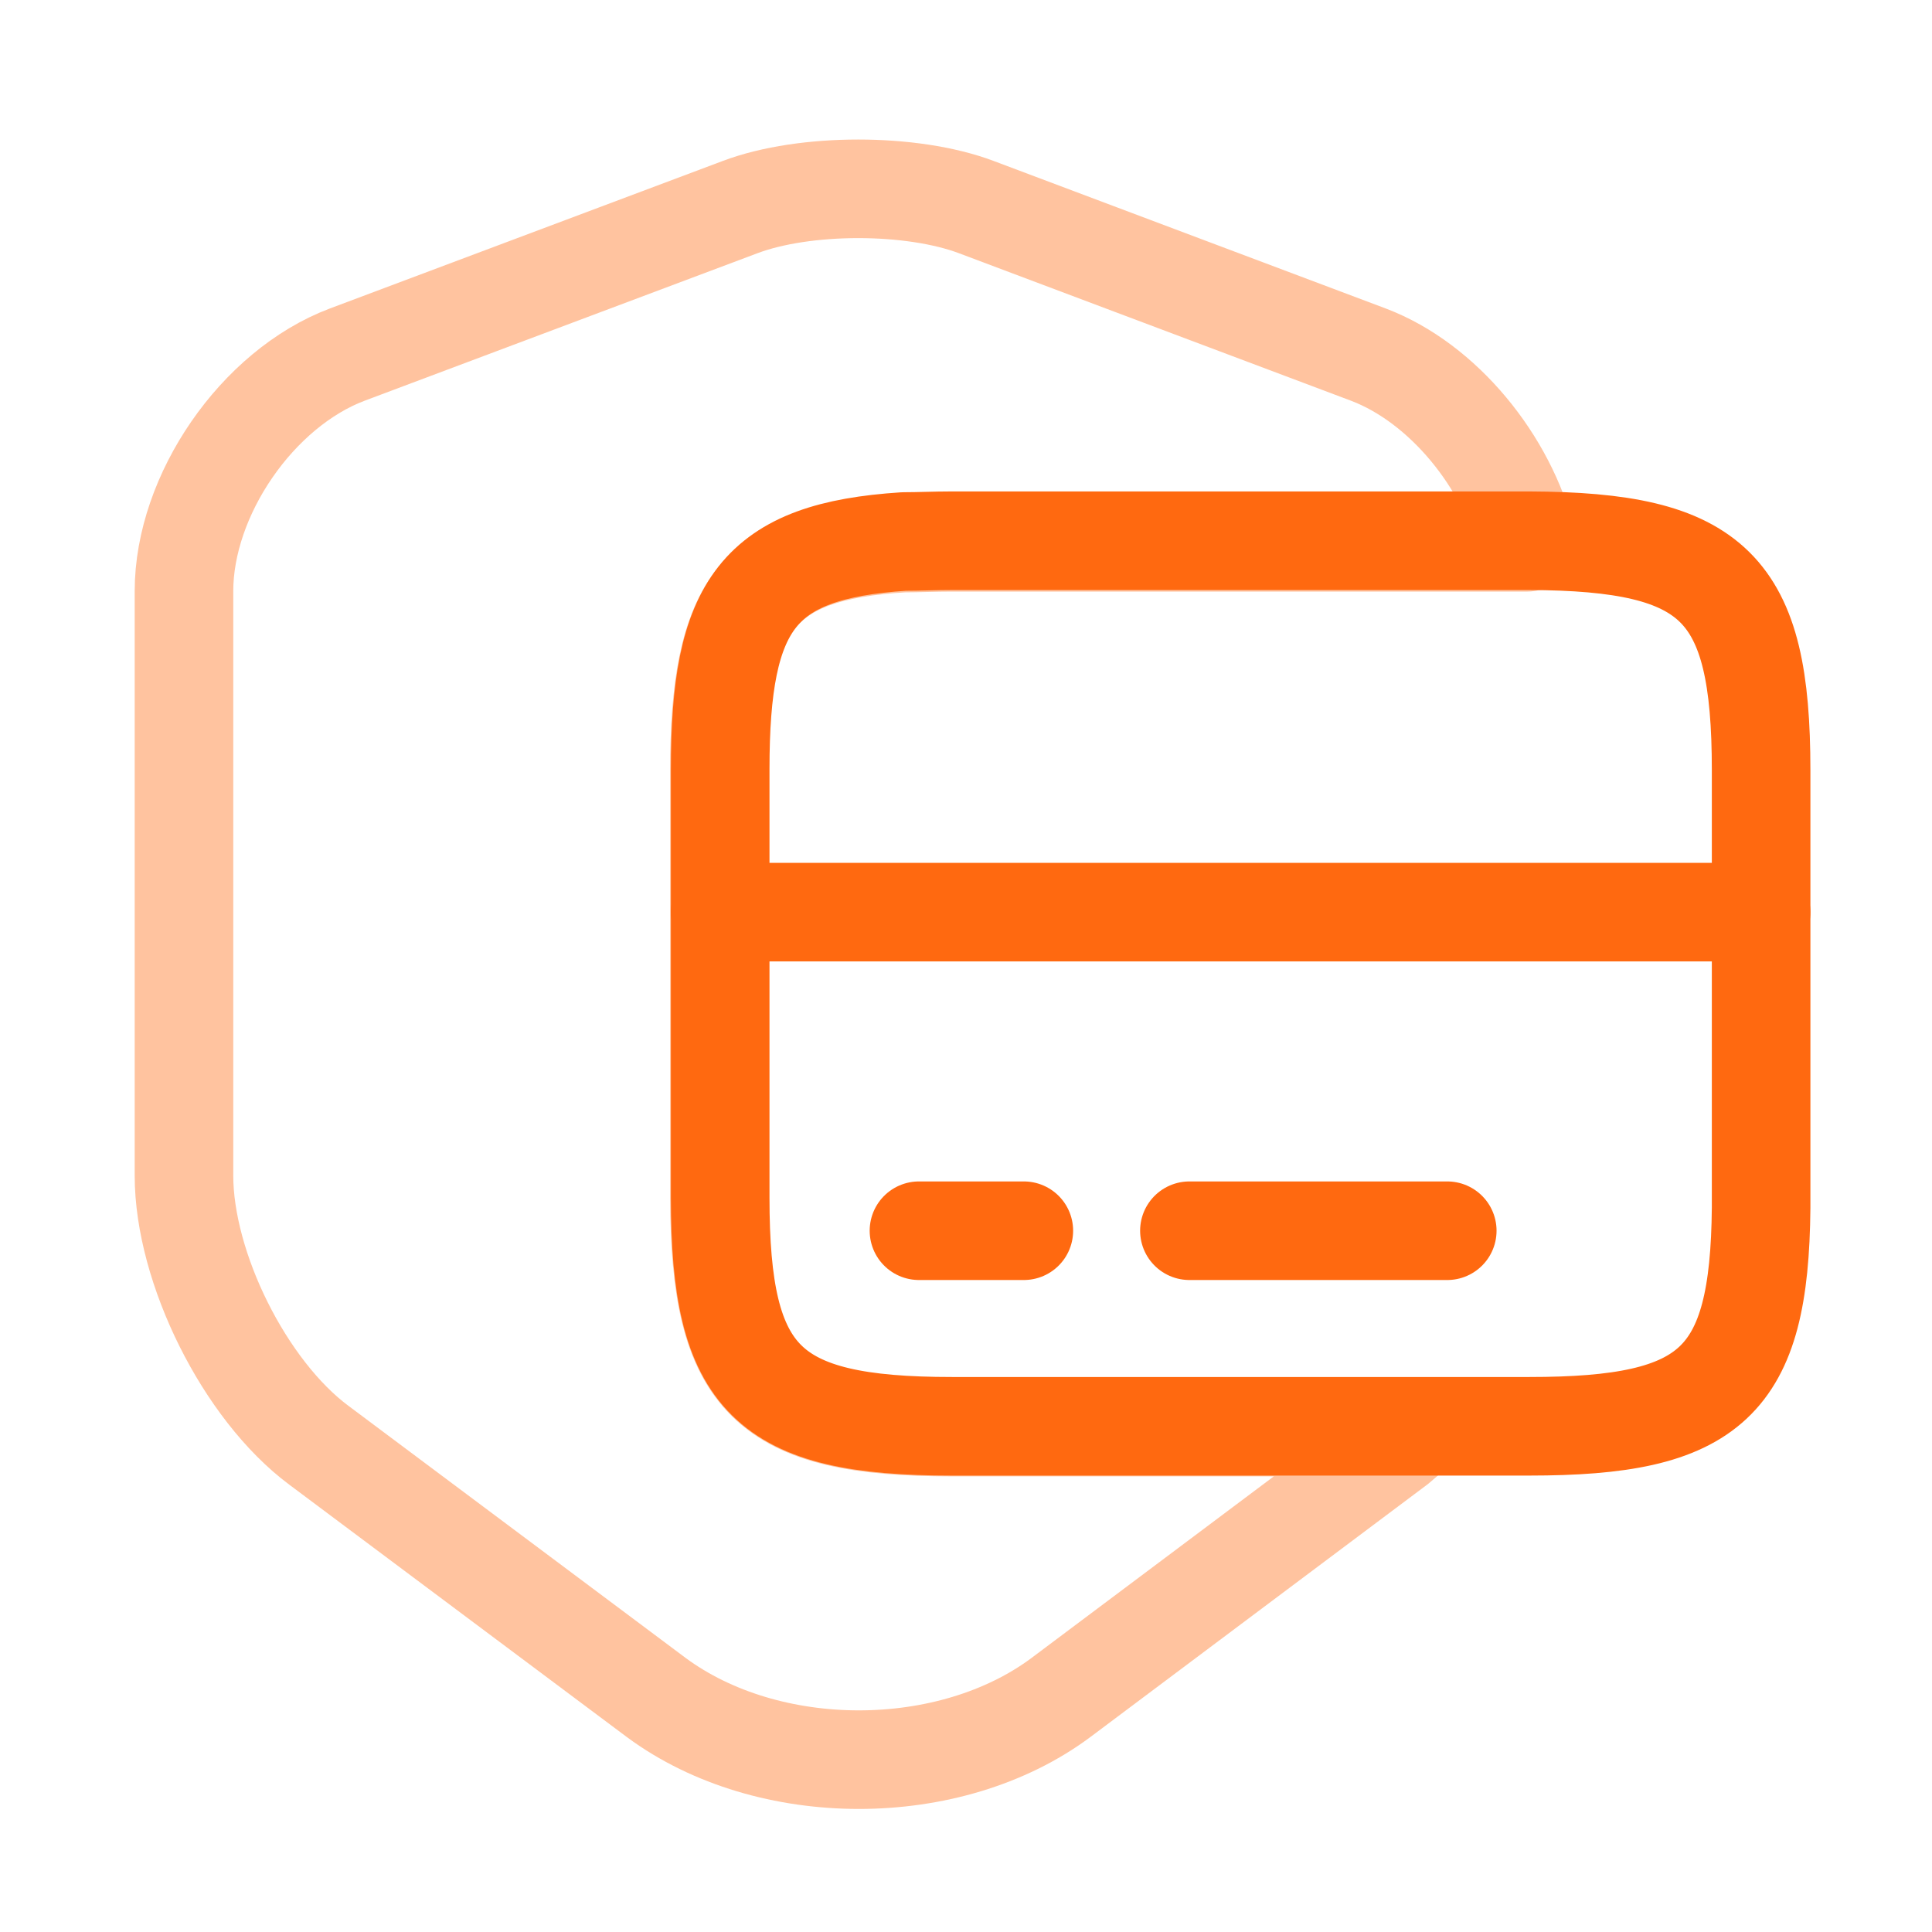
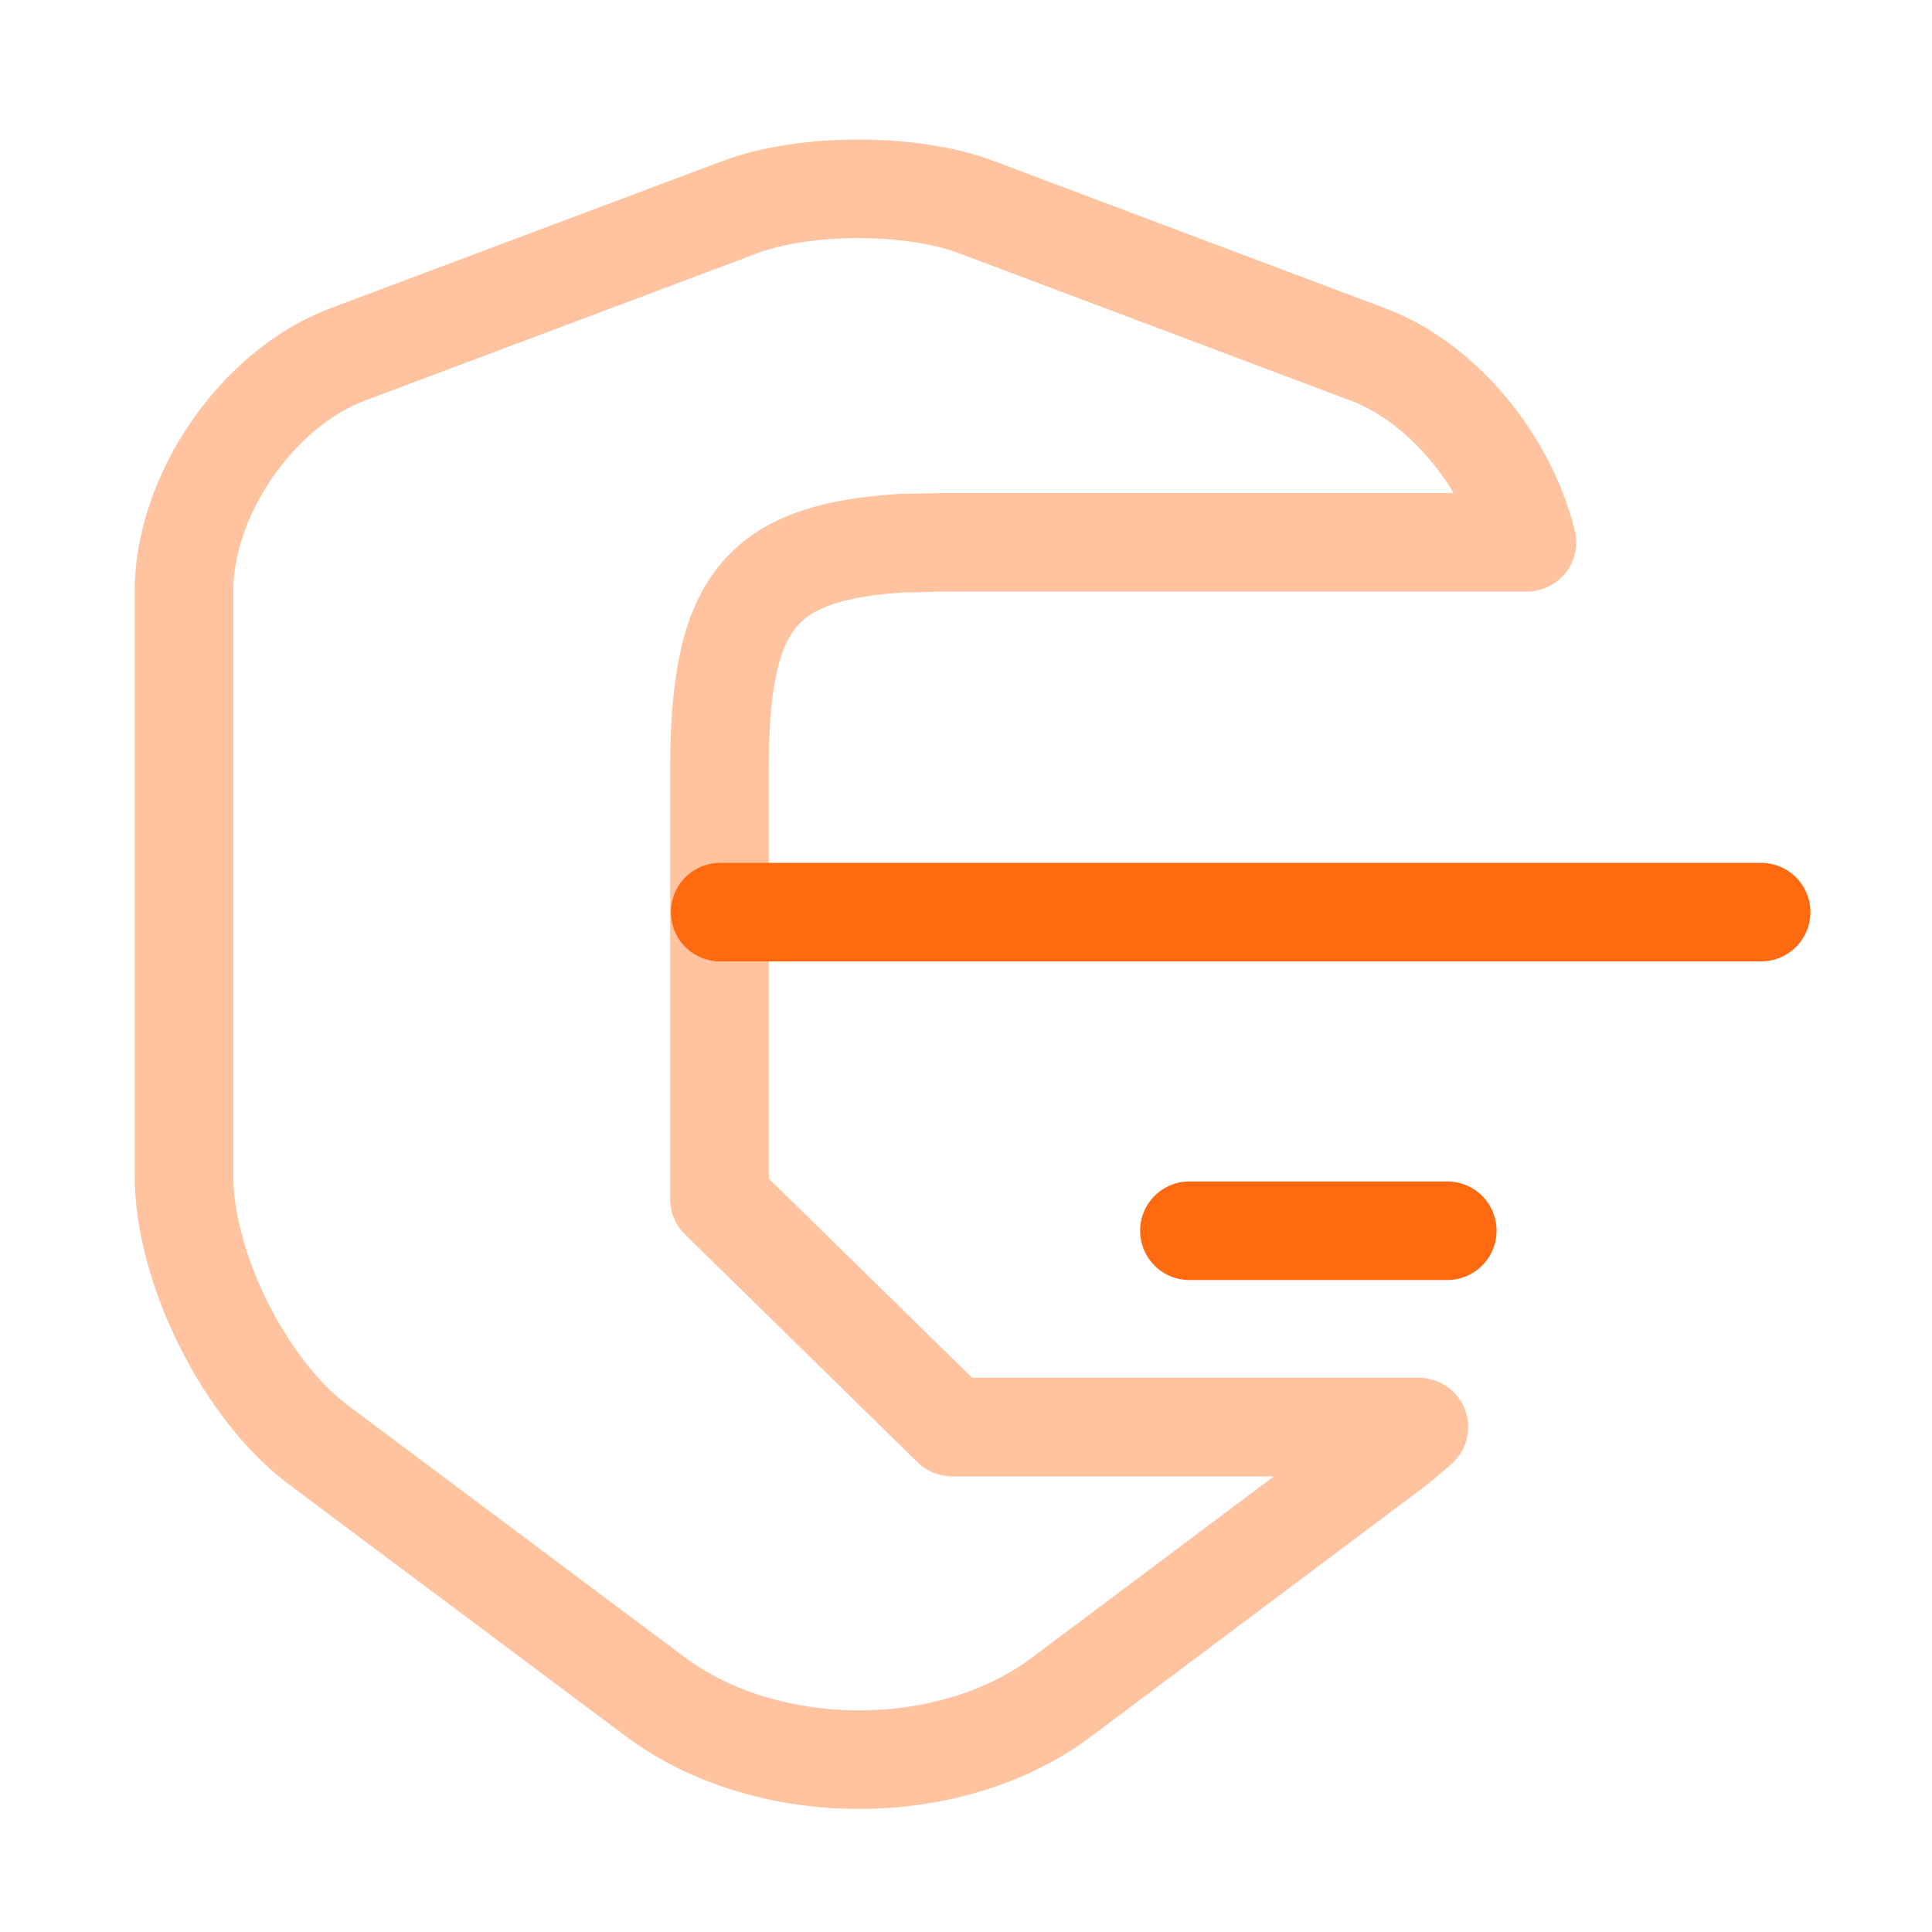
<svg xmlns="http://www.w3.org/2000/svg" width="49" height="49" viewBox="0 0 49 49" fill="none">
-   <path opacity="0.4" d="M24.146 36.194H35.986C35.806 36.354 35.626 36.494 35.446 36.654L26.906 43.054C24.086 45.154 19.486 45.154 16.646 43.054L8.086 36.654C6.206 35.254 4.666 32.154 4.666 29.814V14.994C4.666 12.554 6.526 9.854 8.806 8.994L18.766 5.254C20.406 4.634 23.126 4.634 24.766 5.254L34.706 8.994C36.606 9.714 38.226 11.714 38.726 13.754H24.126C23.686 13.754 23.286 13.774 22.906 13.774C19.206 13.994 18.246 15.334 18.246 19.554V30.414C18.266 35.014 19.446 36.194 24.146 36.194Z" stroke="#FF6910" stroke-width="2.5" stroke-linecap="round" stroke-linejoin="round" />
+   <path opacity="0.4" d="M24.146 36.194H35.986C35.806 36.354 35.626 36.494 35.446 36.654L26.906 43.054C24.086 45.154 19.486 45.154 16.646 43.054L8.086 36.654C6.206 35.254 4.666 32.154 4.666 29.814V14.994C4.666 12.554 6.526 9.854 8.806 8.994L18.766 5.254C20.406 4.634 23.126 4.634 24.766 5.254L34.706 8.994C36.606 9.714 38.226 11.714 38.726 13.754H24.126C23.686 13.754 23.286 13.774 22.906 13.774C19.206 13.994 18.246 15.334 18.246 19.554V30.414Z" stroke="#FF6910" stroke-width="2.5" stroke-linecap="round" stroke-linejoin="round" />
  <path d="M18.266 23.134H44.666" stroke="#FF6910" stroke-width="2.5" stroke-miterlimit="10" stroke-linecap="round" stroke-linejoin="round" />
-   <path d="M44.666 19.534V30.634C44.626 35.074 43.406 36.174 38.786 36.174H24.146C19.446 36.174 18.266 34.994 18.266 30.374V19.514C18.266 15.314 19.226 13.974 22.926 13.734C23.306 13.734 23.706 13.714 24.146 13.714H38.786C43.486 13.734 44.666 14.894 44.666 19.534Z" stroke="#FF6910" stroke-width="2.5" stroke-linecap="round" stroke-linejoin="round" />
-   <path d="M23.307 31.214H25.967" stroke="#FF6910" stroke-width="2.5" stroke-miterlimit="10" stroke-linecap="round" stroke-linejoin="round" />
  <path d="M30.166 31.214H36.706" stroke="#FF6910" stroke-width="2.5" stroke-miterlimit="10" stroke-linecap="round" stroke-linejoin="round" />
</svg>